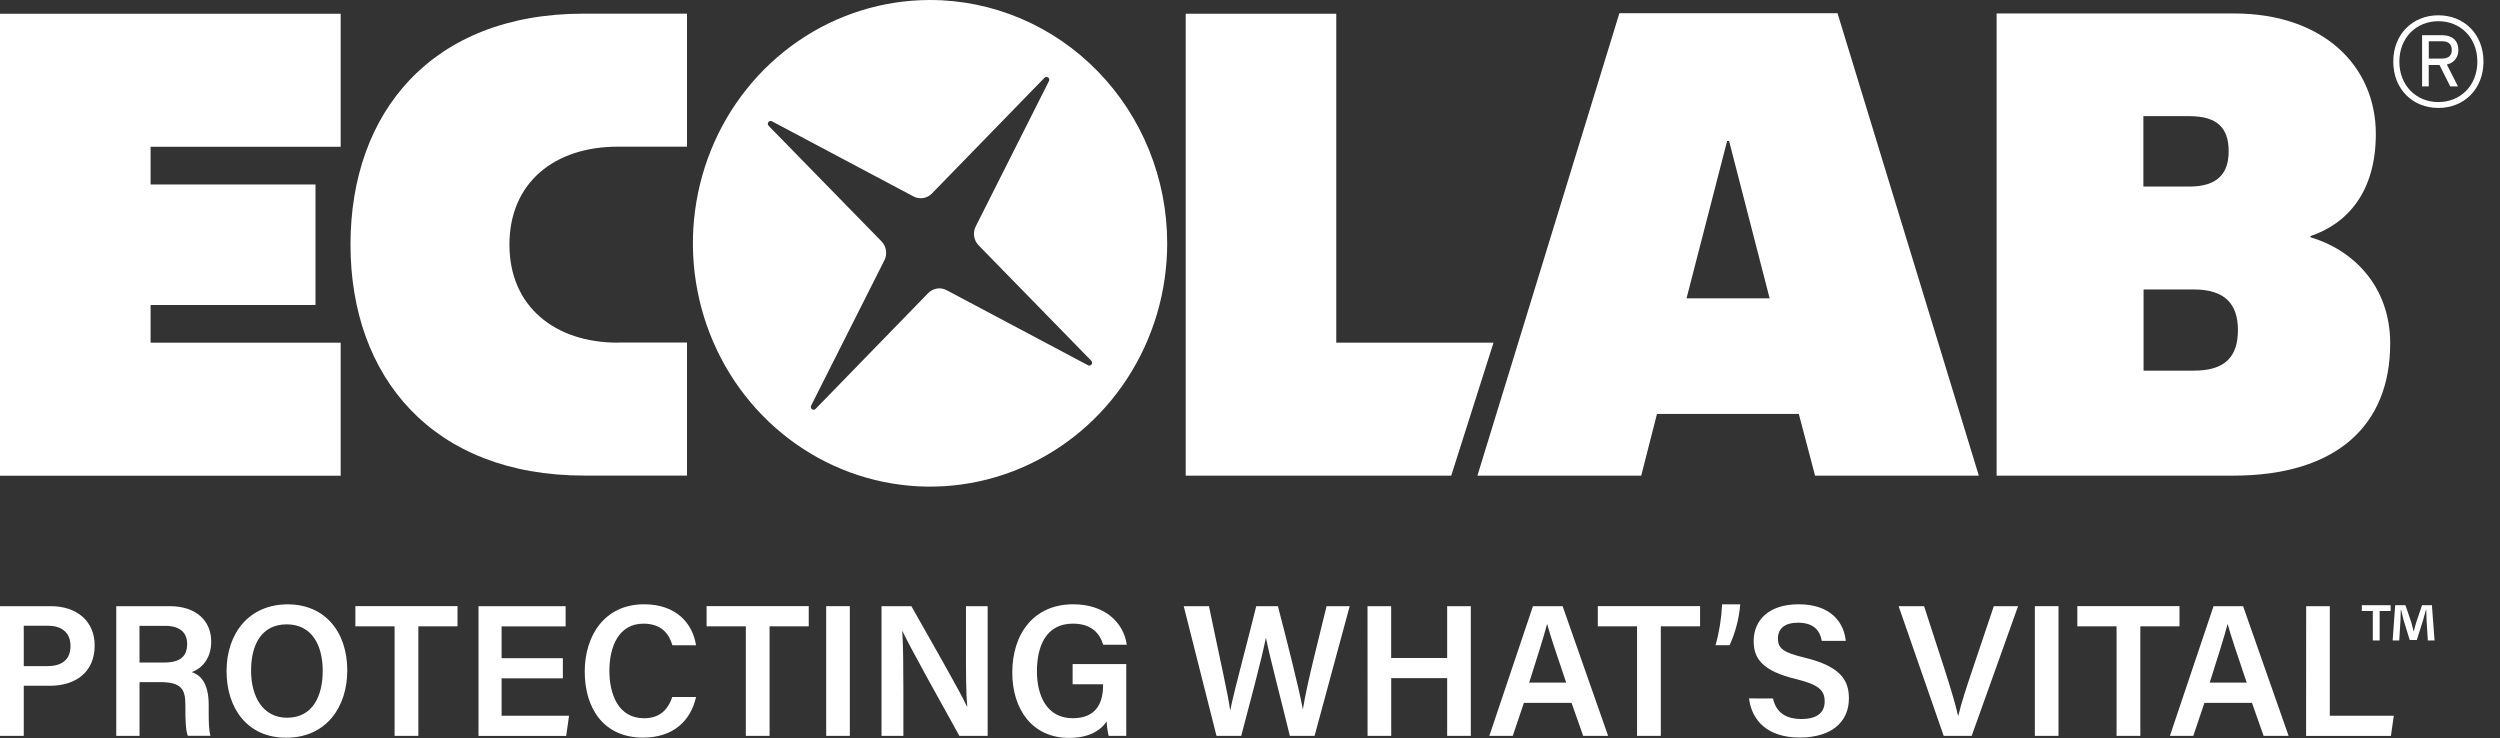
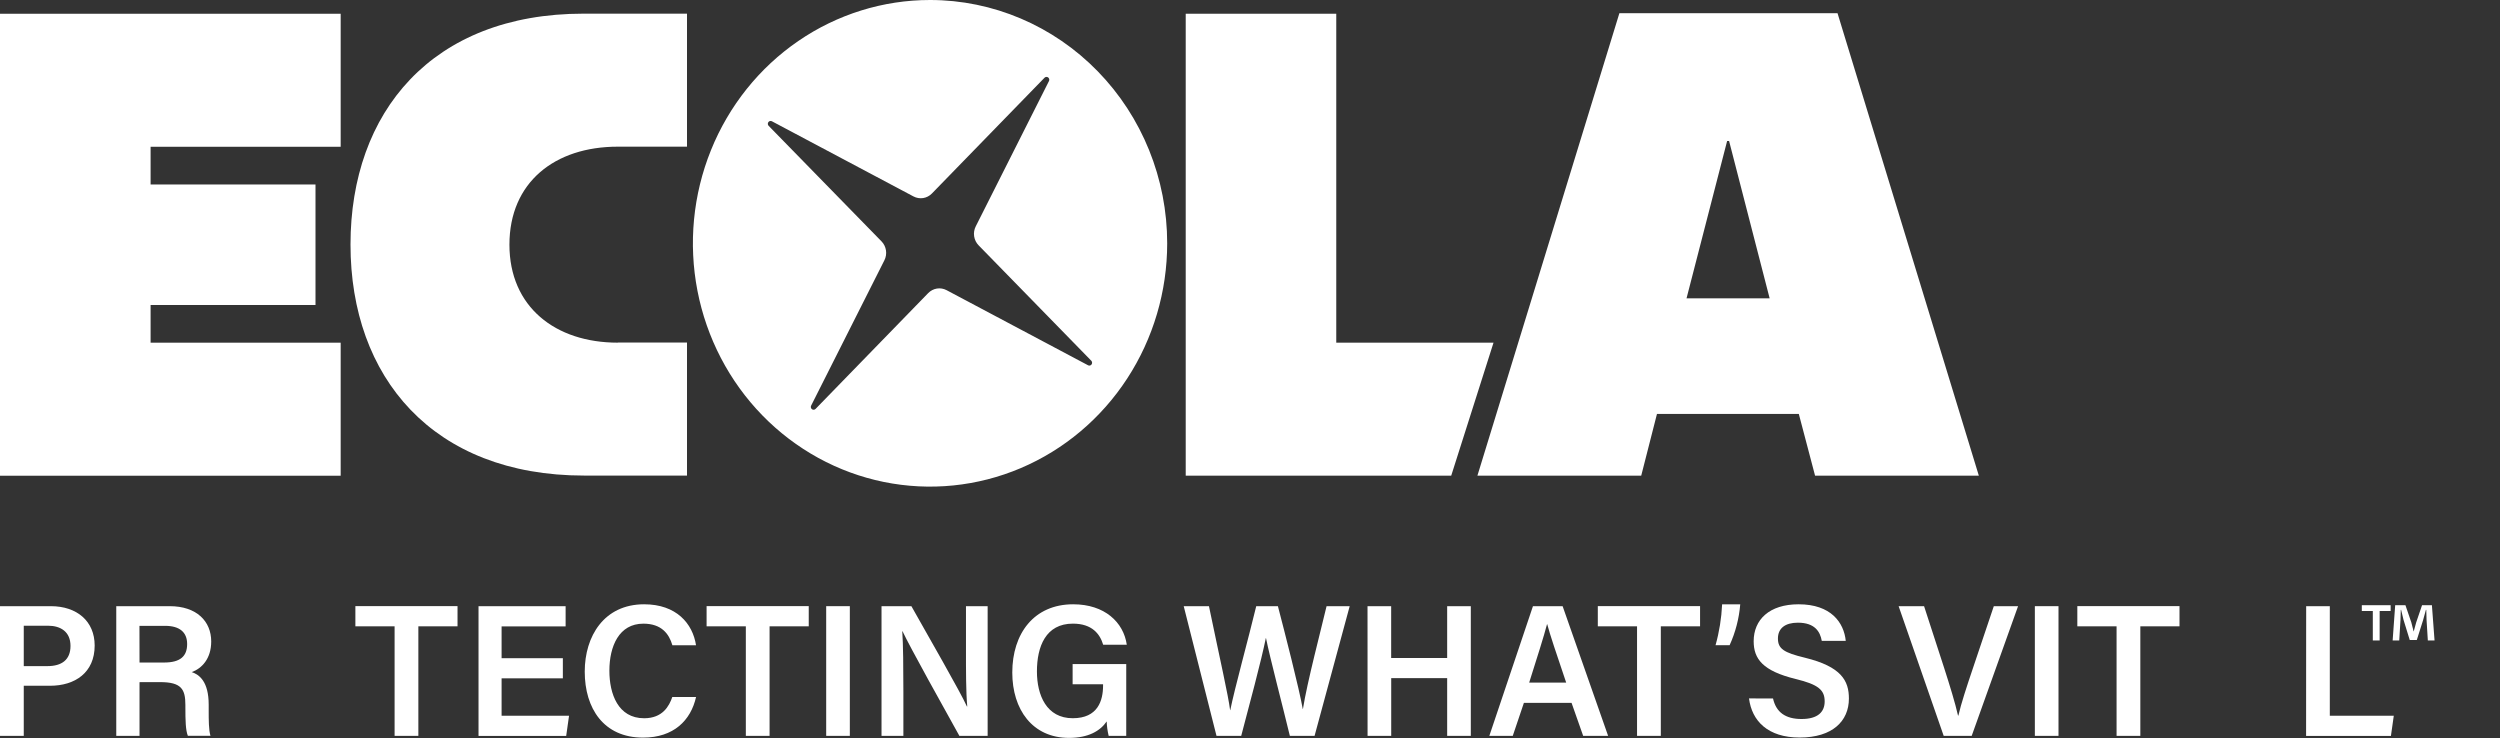
<svg xmlns="http://www.w3.org/2000/svg" width="105" height="31" xml:space="preserve" overflow="hidden">
  <rect width="100%" height="100%" fill="#333333" stroke="none" />
  <g transform="translate(-19 -12)">
    <path d="M39.062 0C37.092 0 35.166 0.584 33.528 1.679 31.89 2.773 30.613 4.329 29.86 6.149 29.106 7.969 28.909 9.971 29.293 11.903 29.677 13.835 30.626 15.61 32.019 17.003 33.412 18.396 35.186 19.345 37.118 19.729 39.051 20.113 41.053 19.916 42.873 19.162 44.693 18.408 46.249 17.132 47.343 15.494 48.438 13.856 49.022 11.93 49.022 9.96 49.022 7.319 47.972 4.785 46.104 2.918 44.236 1.05 41.703 0 39.062 0L39.062 0ZM45.705 14.956 39.758 11.879C39.632 11.814 39.49 11.79 39.35 11.812 39.211 11.834 39.082 11.9 38.982 12L34.254 16.739C34.234 16.759 34.208 16.771 34.18 16.773 34.152 16.776 34.124 16.768 34.102 16.751 34.079 16.735 34.063 16.711 34.057 16.683 34.051 16.656 34.054 16.627 34.068 16.603L37.144 10.656C37.209 10.531 37.233 10.388 37.211 10.249 37.189 10.109 37.124 9.98 37.024 9.881L32.283 5.151C32.263 5.131 32.251 5.105 32.249 5.077 32.247 5.05 32.255 5.022 32.271 5 32.288 4.977 32.311 4.961 32.338 4.955 32.365 4.948 32.394 4.952 32.419 4.964L38.366 8.041C38.491 8.106 38.634 8.129 38.773 8.108 38.913 8.086 39.042 8.02 39.141 7.92L43.871 3.181C43.891 3.162 43.917 3.15 43.945 3.148 43.972 3.146 44 3.154 44.022 3.17 44.045 3.186 44.06 3.21 44.067 3.237 44.074 3.264 44.07 3.292 44.057 3.317L40.981 9.267C40.916 9.392 40.892 9.535 40.914 9.674 40.936 9.814 41.001 9.943 41.101 10.042L45.837 14.77C45.855 14.79 45.866 14.815 45.868 14.842 45.87 14.868 45.862 14.895 45.847 14.917 45.831 14.939 45.809 14.954 45.783 14.962 45.757 14.969 45.729 14.967 45.705 14.956Z" fill="#FFFFFF" transform="matrix(1 0 0 1.026 19 12)" />
    <path d="M49.8 0.561 56.123 0.561 56.123 14.027 62.728 14.027 60.951 19.472 49.8 19.472 49.8 0.561Z" fill="#FFFFFF" transform="matrix(1 0 0 1.026 19 12)" />
    <path d="M0 0.563 0 19.474 14.308 19.474 14.308 14.028 6.325 14.028 6.325 12.485 13.251 12.485 13.251 7.552 6.325 7.552 6.325 6.008 14.308 6.008 14.308 0.563 0 0.563Z" fill="#FFFFFF" transform="matrix(1 0 0 1.026 19 12)" />
    <path d="M25.947 14.027C23.324 14.027 21.396 12.562 21.396 10.015 21.396 7.469 23.294 6.004 25.947 6.004L28.854 6.004 28.854 0.559 24.506 0.559C18.144 0.559 14.721 4.587 14.721 10.011 14.721 15.436 18.173 19.468 24.535 19.468L28.854 19.468 28.854 14.023 25.947 14.023 25.947 14.027Z" fill="#FFFFFF" transform="matrix(1 0 0 1.026 19 12)" />
-     <path d="M83.862 0.551 93.828 0.551C97.556 0.551 99.785 2.682 99.785 5.484 99.785 7.859 98.589 9.156 97.039 9.664L97.039 9.712C98.811 10.222 100.388 11.697 100.388 14.059 100.388 17.412 98.14 19.471 93.786 19.471L83.858 19.471 83.858 0.551 83.862 0.551ZM90.03 11.849 90.03 15.173 92.136 15.173C93.428 15.173 93.993 14.629 93.993 13.51 93.993 12.454 93.458 11.849 92.136 11.849L90.03 11.849ZM90.022 4.757 90.022 7.637 91.955 7.637C93.147 7.637 93.604 7.089 93.604 6.196 93.604 5.239 93.129 4.755 91.955 4.755L90.022 4.755 90.022 4.757Z" fill="#FFFFFF" transform="matrix(1 0 0 1.026 19 12)" />
    <path d="M83.111 19.472 76.233 19.472 75.55 16.944 69.593 16.944 68.931 19.472 62.051 19.472 68.014 0.541 77.176 0.541 83.111 19.472ZM72.622 5.773 72.539 5.773 70.834 12.213 74.325 12.213 72.622 5.773Z" fill="#FFFFFF" transform="matrix(1 0 0 1.026 19 12)" />
-     <path d="M102.411 4.419C101.336 4.419 100.517 3.652 100.517 2.522 100.517 1.393 101.336 0.626 102.411 0.626 103.487 0.626 104.306 1.393 104.306 2.522 104.306 3.652 103.487 4.419 102.411 4.419ZM102.411 0.868C101.481 0.868 100.773 1.546 100.773 2.523 100.773 3.5 101.481 4.178 102.411 4.178 103.341 4.178 104.049 3.5 104.049 2.523 104.049 1.546 103.342 0.868 102.411 0.868ZM102.768 2.639 103.234 3.537 102.91 3.537 102.458 2.661 102.007 2.661 102.007 3.537 101.728 3.537 101.728 1.442 102.579 1.442C102.958 1.442 103.25 1.632 103.25 2.045 103.256 2.186 103.21 2.323 103.121 2.433 103.032 2.542 102.906 2.615 102.768 2.639ZM102.564 1.688 102.009 1.688 102.009 2.399 102.533 2.399C102.832 2.399 102.974 2.288 102.974 2.047 102.974 1.806 102.826 1.688 102.564 1.688Z" fill="#FFFFFF" transform="matrix(1 0 0 1.026 19 12)" />
    <path d="M100.407 24.774 100.407 25.013 99.945 25.013 99.945 26.218 99.658 26.218 99.658 25.013 99.196 25.013 99.196 24.774 100.407 24.774ZM101.969 26.218 101.915 25.369C101.91 25.257 101.91 25.12 101.904 24.965L101.888 24.965C101.851 25.092 101.805 25.263 101.767 25.395L101.506 26.198 101.209 26.198 100.948 25.374C100.922 25.263 100.88 25.092 100.847 24.965L100.832 24.965C100.832 25.098 100.826 25.236 100.821 25.369L100.768 26.218 100.491 26.218 100.598 24.774 101.028 24.774 101.276 25.48C101.308 25.592 101.335 25.698 101.372 25.847L101.377 25.847C101.414 25.714 101.446 25.592 101.478 25.485L101.726 24.774 102.14 24.774 102.251 26.218 101.969 26.218Z" fill="#FFFFFF" transform="matrix(1 0 0 1.026 19 12)" />
    <path d="M0 24.814 2.134 24.814C3.23 24.814 3.976 25.429 3.976 26.424 3.976 27.537 3.148 28.072 2.102 28.072L0.998 28.072 0.998 30.123 0 30.123 0 24.814ZM0.998 27.268 1.991 27.268C2.59 27.268 2.961 27.013 2.961 26.441 2.961 25.862 2.548 25.614 2.016 25.614L0.998 25.614 0.998 27.268Z" fill="#FFFFFF" transform="matrix(1 0 0 1.026 19 12)" />
    <path d="M5.86 27.925 5.86 30.123 4.883 30.123 4.883 24.814 7.127 24.814C8.262 24.814 8.871 25.436 8.871 26.259 8.871 26.963 8.48 27.36 8.054 27.513 8.375 27.616 8.765 27.906 8.765 28.847L8.765 29.095C8.765 29.455 8.765 29.881 8.839 30.121L7.89 30.121C7.795 29.891 7.786 29.488 7.786 28.947L7.786 28.857C7.786 28.216 7.62 27.923 6.728 27.923L5.86 27.925ZM5.86 27.121 6.888 27.121C7.579 27.121 7.86 26.86 7.86 26.363 7.86 25.886 7.549 25.619 6.933 25.619L5.857 25.619 5.86 27.121Z" fill="#FFFFFF" transform="matrix(1 0 0 1.026 19 12)" />
-     <path d="M14.586 27.447C14.586 28.918 13.722 30.199 12.016 30.199 10.386 30.2 9.515 28.99 9.515 27.47 9.515 25.933 10.453 24.739 12.087 24.739 13.619 24.739 14.586 25.837 14.586 27.447ZM10.545 27.447C10.545 28.522 11.042 29.381 12.055 29.381 13.149 29.381 13.554 28.471 13.554 27.461 13.554 26.408 13.094 25.558 12.044 25.558 10.994 25.558 10.545 26.378 10.545 27.446L10.545 27.447Z" fill="#FFFFFF" transform="matrix(1 0 0 1.026 19 12)" />
    <path d="M16.573 25.639 14.926 25.639 14.926 24.812 19.216 24.812 19.216 25.639 17.571 25.639 17.571 30.123 16.573 30.123 16.573 25.639Z" fill="#FFFFFF" transform="matrix(1 0 0 1.026 19 12)" />
    <path d="M23.64 27.767 21.067 27.767 21.067 29.298 23.9 29.298 23.78 30.125 20.098 30.125 20.098 24.814 23.756 24.814 23.756 25.642 21.067 25.642 21.067 26.945 23.64 26.945 23.64 27.767Z" fill="#FFFFFF" transform="matrix(1 0 0 1.026 19 12)" />
    <path d="M29.235 28.531C29.014 29.491 28.294 30.195 27.007 30.195 25.356 30.195 24.559 28.999 24.559 27.492 24.559 26.041 25.373 24.737 27.053 24.737 28.41 24.737 29.094 25.527 29.233 26.414L28.24 26.414C28.102 25.948 27.784 25.53 27.022 25.53 25.998 25.53 25.594 26.454 25.594 27.458 25.594 28.404 25.958 29.402 27.053 29.402 27.825 29.402 28.103 28.912 28.237 28.531L29.235 28.531Z" fill="#FFFFFF" transform="matrix(1 0 0 1.026 19 12)" />
    <path d="M31.325 25.639 29.677 25.639 29.677 24.812 33.967 24.812 33.967 25.639 32.322 25.639 32.322 30.123 31.325 30.123 31.325 25.639Z" fill="#FFFFFF" transform="matrix(1 0 0 1.026 19 12)" />
    <path d="M35.693 24.814 35.693 30.123 34.7 30.123 34.7 24.814 35.693 24.814Z" fill="#FFFFFF" transform="matrix(1 0 0 1.026 19 12)" />
    <path d="M37.024 30.123 37.024 24.814 38.278 24.814C38.975 26.023 40.346 28.341 40.61 28.919L40.625 28.919C40.568 28.321 40.571 27.43 40.571 26.559L40.571 24.814 41.481 24.814 41.481 30.123 40.294 30.123C39.679 29.047 38.194 26.449 37.907 25.842L37.895 25.842C37.934 26.354 37.942 27.379 37.942 28.333L37.942 30.123 37.024 30.123Z" fill="#FFFFFF" transform="matrix(1 0 0 1.026 19 12)" />
    <path d="M47.302 30.123 46.564 30.123C46.516 29.929 46.488 29.731 46.481 29.532 46.209 29.922 45.712 30.206 44.898 30.206 43.361 30.206 42.516 29.042 42.516 27.53 42.516 25.937 43.426 24.737 45.073 24.737 46.397 24.737 47.189 25.473 47.325 26.392L46.333 26.392C46.199 25.955 45.869 25.529 45.062 25.529 43.922 25.529 43.551 26.466 43.551 27.485 43.551 28.46 43.954 29.401 45.056 29.401 46.109 29.401 46.329 28.682 46.329 28.062L46.329 28.012 45.05 28.012 45.05 27.185 47.302 27.185 47.302 30.123Z" fill="#FFFFFF" transform="matrix(1 0 0 1.026 19 12)" />
    <path d="M51.093 30.123 49.716 24.814 50.776 24.814C51.244 27.013 51.59 28.477 51.664 29.069L51.672 29.069C51.852 28.193 52.439 26.121 52.762 24.814L53.672 24.814C53.96 25.89 54.561 28.168 54.716 29.023L54.723 29.023C54.898 27.94 55.495 25.73 55.716 24.814L56.687 24.814 55.212 30.123 54.174 30.123C53.88 28.932 53.34 26.937 53.172 26.121L53.165 26.121C52.983 27.014 52.434 29.003 52.131 30.123L51.093 30.123Z" fill="#FFFFFF" transform="matrix(1 0 0 1.026 19 12)" />
    <path d="M57.436 24.814 58.429 24.814 58.429 26.935 60.781 26.935 60.781 24.814 61.774 24.814 61.774 30.123 60.781 30.123 60.781 27.76 58.431 27.76 58.431 30.123 57.438 30.123 57.436 24.814Z" fill="#FFFFFF" transform="matrix(1 0 0 1.026 19 12)" />
    <path d="M64.004 28.771 63.536 30.123 62.552 30.123 64.384 24.814 65.63 24.814 67.541 30.123 66.493 30.123 66.005 28.771 64.004 28.771ZM65.78 27.944C65.359 26.729 65.106 26.004 64.983 25.552L64.975 25.552C64.844 26.049 64.561 26.905 64.225 27.944L65.78 27.944Z" fill="#FFFFFF" transform="matrix(1 0 0 1.026 19 12)" />
    <path d="M68.756 25.639 67.108 25.639 67.108 24.812 71.403 24.812 71.403 25.639 69.754 25.639 69.754 30.123 68.756 30.123 68.756 25.639Z" fill="#FFFFFF" transform="matrix(1 0 0 1.026 19 12)" />
    <path d="M74.467 28.593C74.597 29.162 74.997 29.433 75.665 29.433 76.351 29.433 76.636 29.142 76.636 28.714 76.636 28.248 76.378 28.022 75.417 27.795 74.038 27.464 73.654 26.975 73.654 26.249 73.654 25.37 74.308 24.737 75.541 24.737 76.901 24.737 77.444 25.482 77.522 26.235L76.515 26.235C76.445 25.858 76.225 25.49 75.51 25.49 74.982 25.49 74.673 25.716 74.673 26.137 74.673 26.558 74.921 26.716 75.806 26.924 77.34 27.29 77.654 27.869 77.654 28.595 77.654 29.525 76.955 30.192 75.586 30.192 74.242 30.192 73.578 29.506 73.458 28.59L74.467 28.593Z" fill="#FFFFFF" transform="matrix(1 0 0 1.026 19 12)" />
    <path d="M81.635 30.123 79.742 24.814 80.811 24.814 81.651 27.333C81.899 28.088 82.116 28.77 82.237 29.293L82.252 29.293C82.361 28.819 82.6 28.112 82.863 27.353L83.74 24.814 84.759 24.814 82.811 30.123 81.635 30.123Z" fill="#FFFFFF" transform="matrix(1 0 0 1.026 19 12)" />
    <path d="M86.457 24.814 86.457 30.123 85.464 30.123 85.464 24.814 86.457 24.814Z" fill="#FFFFFF" transform="matrix(1 0 0 1.026 19 12)" />
    <path d="M88.896 25.639 87.248 25.639 87.248 24.812 91.539 24.812 91.539 25.639 89.894 25.639 89.894 30.123 88.896 30.123 88.896 25.639Z" fill="#FFFFFF" transform="matrix(1 0 0 1.026 19 12)" />
-     <path d="M92.586 28.771 92.118 30.123 91.136 30.123 92.969 24.814 94.21 24.814 96.121 30.123 95.071 30.123 94.583 28.771 92.586 28.771ZM94.362 27.944C93.942 26.729 93.688 26.004 93.564 25.552L93.557 25.552C93.426 26.049 93.144 26.905 92.808 27.944L94.362 27.944Z" fill="#FFFFFF" transform="matrix(1 0 0 1.026 19 12)" />
    <path d="M96.859 24.814 97.852 24.814 97.852 29.298 100.539 29.298 100.419 30.125 96.856 30.125 96.859 24.814Z" fill="#FFFFFF" transform="matrix(1 0 0 1.026 19 12)" />
    <path d="M72.053 26.412C72.21 25.867 72.302 25.306 72.329 24.739L73.09 24.739C73.041 25.319 72.89 25.885 72.644 26.412L72.053 26.412Z" fill="#FFFFFF" transform="matrix(1 0 0 1.026 19 12)" />
  </g>
</svg>